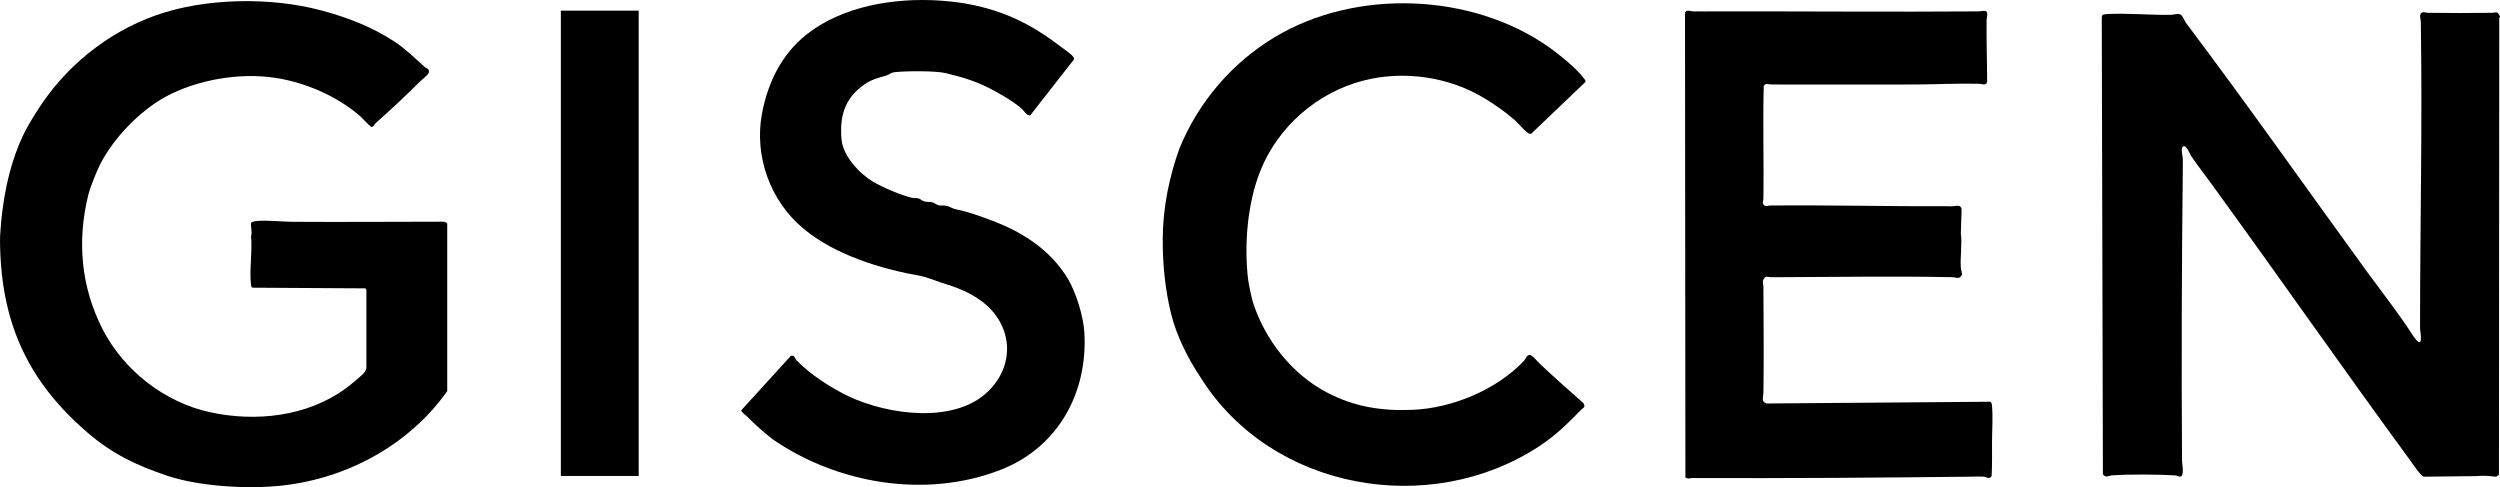
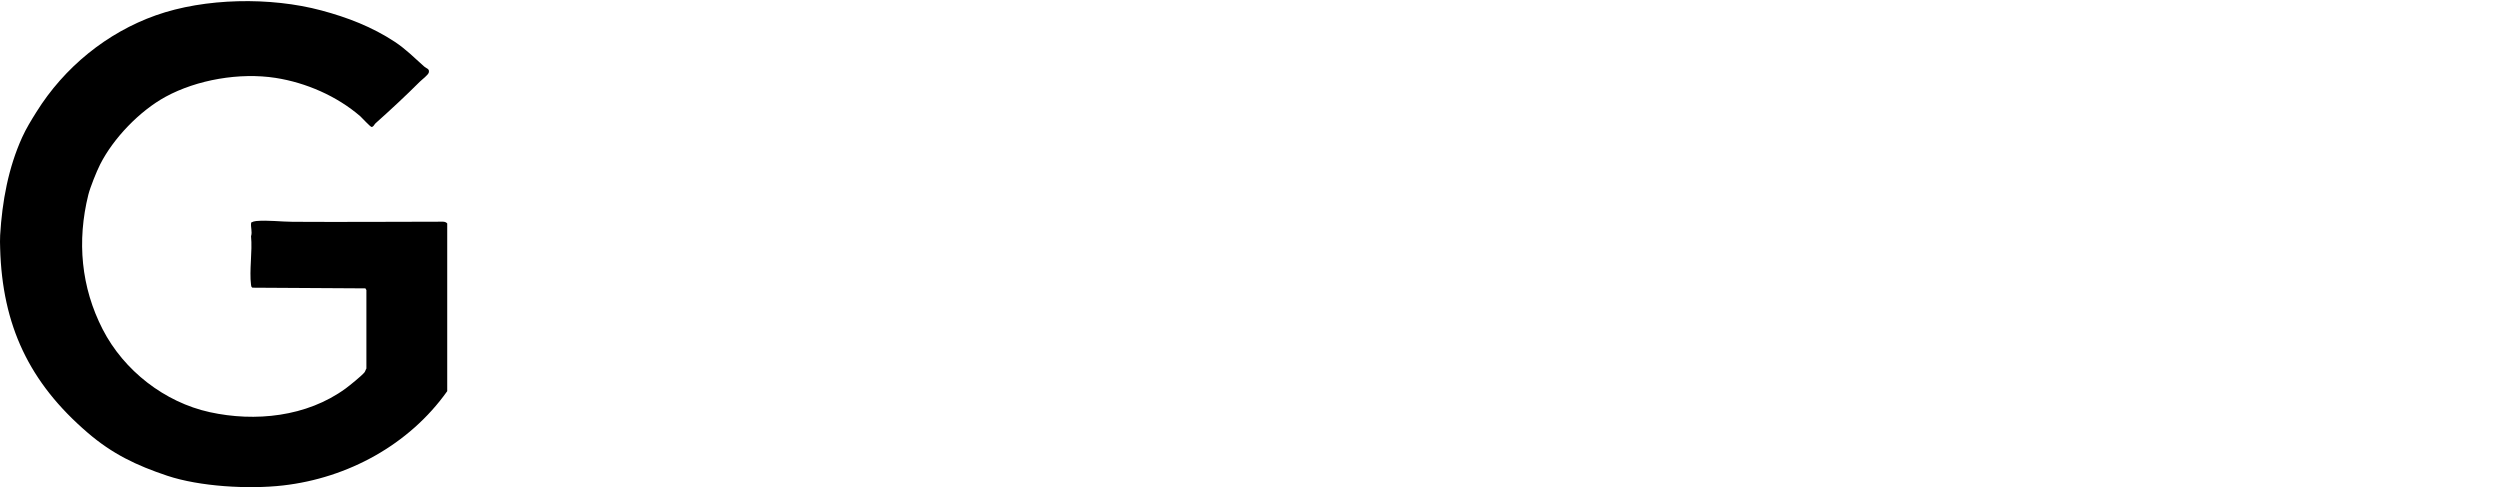
<svg xmlns="http://www.w3.org/2000/svg" id="_レイヤー_1" data-name="レイヤー_1" version="1.1" viewBox="0 0 887.09 172.86">
  <g>
    <g>
-       <path d="M887.09,5.73c0,.08,0,.16,0,.24,0,.06-.4.52-.26.81l-.11,161.66-.96.73c-2.24-.28-4.74-.49-6.95-.23l-18.75.21c-.95-.05-4.34-5.1-5.1-6.14-23.51-32.11-46.33-64.84-69.64-96.92-2.55-3.51-5.32-7.05-7.79-10.69-.45-.67-1.65-3.75-2.62-3.54-1.37.29-.41,3.38-.38,4.39.04,1.36.01,2.74,0,4.1-.39,34.25-.49,69.1-.27,103.19,0,1.07.94,5.29-.61,5.59-.24.05-1.26-.41-1.88-.45-6.55-.35-15.83-.44-22.34,0-1.39.09-2.01,1.01-3.25-.33l-.4-162.3.23-.74c.48-.18.99-.29,1.5-.32,7.39-.4,15.29.4,22.81.27,1.03-.02,2.77-.66,3.64.06.49.4,1.39,2.38,1.88,3.04,21.77,28.91,42.71,58.7,64.08,88.08,5.55,7.62,11.54,15.14,16.55,23.05.25.39,1.52,1.93,1.91,1.94.55,0,.56-.42.61-.84.18-1.5-.27-2.95-.27-4.33,0-36.03.86-72.36.27-108.5-.02-1.01-.69-2.5.33-3.25.59-.43,1.39.02,2.16.03,7.57.12,15.26.12,22.82,0,1.61-.03,1.7-.78,2.75,1.19Z" />
-       <path d="M704.87,4.1c.59.58.05,2.39.04,3.17-.08,7.13.18,14.28.2,21.38,0,2.01-1.75,1.09-2.94,1.07-7.51-.18-15.26.23-22.82.26-16.89.08-33.93-.02-50.88,0-1.02,0-1.84-.62-2.63.47-.36,13.32.07,26.65-.11,39.97-.01.87-.62,1.62.24,2.38.71.63,1.26.13,2.02.12,21.61-.2,43.05.36,64.82.26,1.13,0,2.98-.8,3.24,1.06l-.27,8.65c.53,3.84-.31,8.44,0,12.25.1,1.2,1,2.28-.33,3.24-.72.52-1.76,0-2.65-.03-21.4-.42-42.93-.04-64.34.02-1.09,0-1.83-.69-2.56.53s-.18,1.65-.18,2.68c.04,12.63.21,25.32,0,37.94-.02,1.47-.9,2.94,1.1,3.65l79.37-.62c.56.19.61,1,.65,1.51.35,3.87.01,9,0,12.96s.09,7.93-.14,11.89c-.85,1.33-1.67.35-2.86.23-1.33-.14-3.19-.01-4.58,0-32.75.37-65.78.61-98.64.48-.97,0-1.65.49-2.58-.22l-.14-164.98.45-.51c.71-.34,1.68.12,2.51.13,2.64.05,5.3,0,7.94,0,31.1-.05,62.22.23,93.36,0,.7,0,2.17-.48,2.69.04Z" />
-     </g>
+       </g>
    <g>
-       <path d="M375.26,15.72c1.47,1.12,3.35,2.38,4.72,3.56.47.4,1.28,1.16,1.1,1.81l-15.5,19.82c-1.16.33-2.29-1.7-3.13-2.42-2.72-2.33-6.3-4.44-9.44-6.16-6.01-3.29-10.72-4.75-17.39-6.37-3.66-.89-14.48-.8-18.42-.32-1.03.13-1.65.82-2.51,1.09-3.15.97-5.29,1.34-8.15,3.37-6.87,4.87-8.67,11.22-7.93,19.42.52,5.84,6.35,12.08,11.19,14.97,3.36,2.01,9.91,4.79,13.75,5.69.75.18,1.86.04,2.41.23.6.2,1.1.77,1.87,1.01,1.03.32,2.08.16,3,.36.72.16,1.55.95,2.27,1.09.81.16,1.67,0,2.52.12,1.26.19,2.19,1,3.53,1.27,4.53.9,8.69,2.46,12.97,4.07,10.82,4.07,20.75,10.46,26.85,20.67,2.83,4.74,5.47,13.25,5.8,18.92,1.29,21.57-9.43,40.97-29.88,48.86-26.51,10.23-57.78,4.91-80.76-10.94-3.2-2.55-6.05-4.97-8.89-7.91-.55-.57-2.25-1.65-2.17-2.39l17.52-19.23c1.35-.54,1.49.96,2.07,1.56,4.65,4.89,12.55,9.99,18.61,12.83,13.81,6.47,37.32,9.82,49.3-1.77,9.99-9.66,8.71-24.02-2.41-32.17-4.56-3.34-9-4.86-14.34-6.54-2-.63-5.07-1.92-7.08-2.28-14.39-2.57-30.37-7.44-41.7-16.86-11.73-9.75-17.49-25.74-14.65-40.8,2.06-10.93,6.91-21,15.85-28.07,12.77-10.11,31.26-13.07,47.28-12s28.99,5.79,41.73,15.51Z" />
-       <path d="M549.8,16.86c3.47,2.46,9.89,7.65,12.33,11.07.25.35.54.66.44,1.15l-19.3,18.42c-.51.07-.98-.19-1.36-.49-1.37-1.08-3.09-3.2-4.5-4.45-3.29-2.9-6.76-5.28-10.45-7.55-12.46-7.68-28.73-10.19-43.33-6.38-16.24,4.23-30.21,16.32-36.48,32.16-4.49,11.34-5.73,25.93-4.3,38.17.19,1.63,1.26,6.85,1.74,8.34,4.29,13.25,13.74,25.43,26.32,32,9.75,5.09,19.33,6.58,30.38,6.12,13.97-.58,29.74-7.09,39.48-17.4.67-.71.91-2.05,2.02-2.07,1-.01,2.74,2.34,3.6,3.14,5.05,4.74,10.2,9.3,15.39,13.89,1.03,1.51,0,1.67-.74,2.42-4.89,5.01-9.12,9.19-15.03,13.05-38.67,25.27-94.71,15.63-119.87-24.32-4.45-6.66-8.56-14.67-10.54-22.58-2.2-8.78-3.06-17.89-3.02-27,.05-10.74,2.31-21.96,5.97-31.96,6.67-16.31,18.57-30.29,33.78-39.42,28.8-17.3,70.02-15.76,97.46,3.68Z" />
-     </g>
+       </g>
  </g>
  <g>
    <path d="M.05,83.49c.72-12.08,2.91-23.95,7.82-34.78,1.39-3.07,3.25-6.11,5.01-8.91C22.81,23.86,37.93,11.59,55.31,5.43s40.63-6.57,58.72-1.73c9.22,2.47,17.93,5.79,26.06,11.14,3.88,2.56,6.99,5.7,10.43,8.77.85.75,1.93.74,1.64,2.1-.19.88-2.48,2.56-3.2,3.29-5.09,5.08-10.34,9.96-15.72,14.76-.46.41-.61,1.16-1.35,1.3-.45.04-3.38-3.22-4.04-3.8-8.3-7.17-19.28-11.94-30.06-13.62-12.72-1.98-27.9.63-39.02,6.69-9.24,5.04-18.57,14.75-23.25,24.03-1.28,2.53-3.52,8.12-4.17,10.71-4.1,16.51-2.57,32.86,5.07,47.76,7.54,14.71,22.05,25.92,38.02,29.42s34.37,1.72,48.23-8.42c1.43-1.05,5.65-4.47,6.66-5.7.28-.35.41-.97.68-1.36v-27.86s-.36-.59-.36-.59l-40.08-.24c-.4-.22-.44-.54-.49-.95-.67-5.24.53-11.9,0-17.3.53-1.66-.23-3.18.05-4.87.59-.3,1.07-.47,1.75-.53,4.21-.38,8.81.25,12.97.27,17.61.11,35.6-.02,53.28-.04.62,0,1.14.15,1.56.62v59.52c-13.51,19.04-35.32,30.83-58.23,33.45-12.26,1.41-29.64.4-41.14-3.45-10.89-3.65-19.41-7.7-28.19-15.24C10.36,135.75.8,115.45.05,88.05c-.04-1.45-.09-3.13,0-4.56Z" />
-     <rect x="199.01" y="3.78" width="27.62" height="165.11" />
  </g>
</svg>